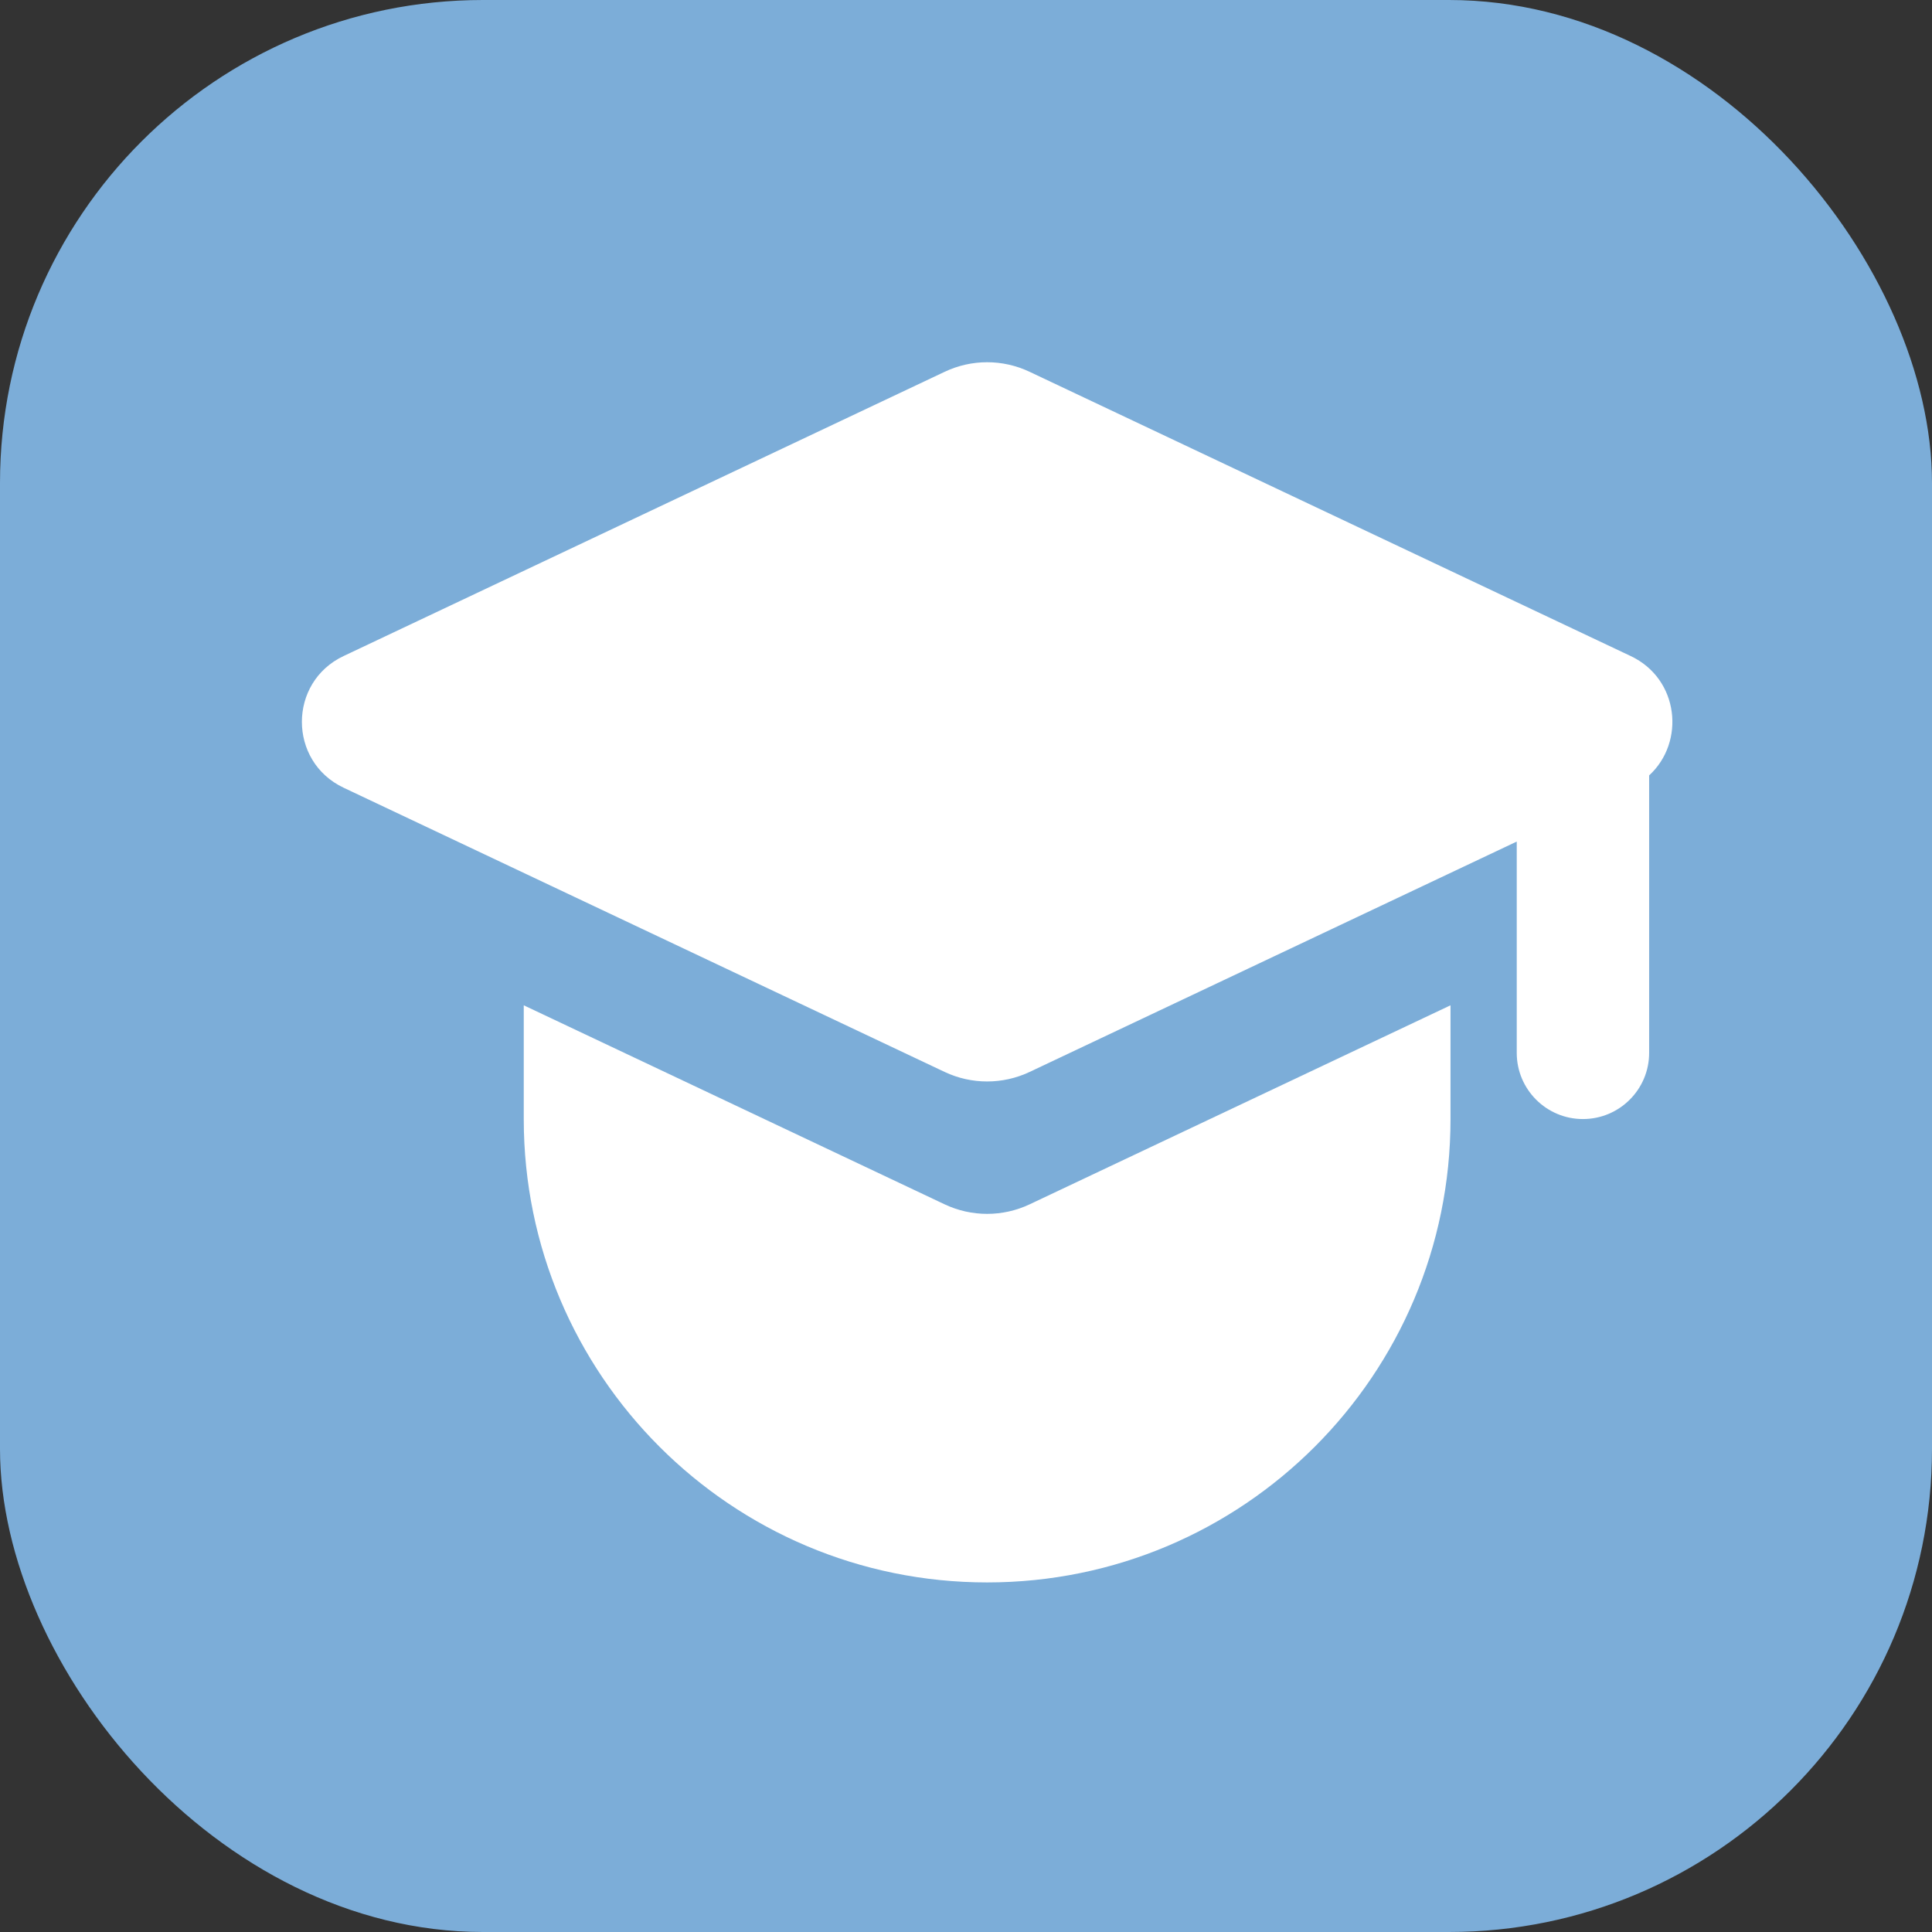
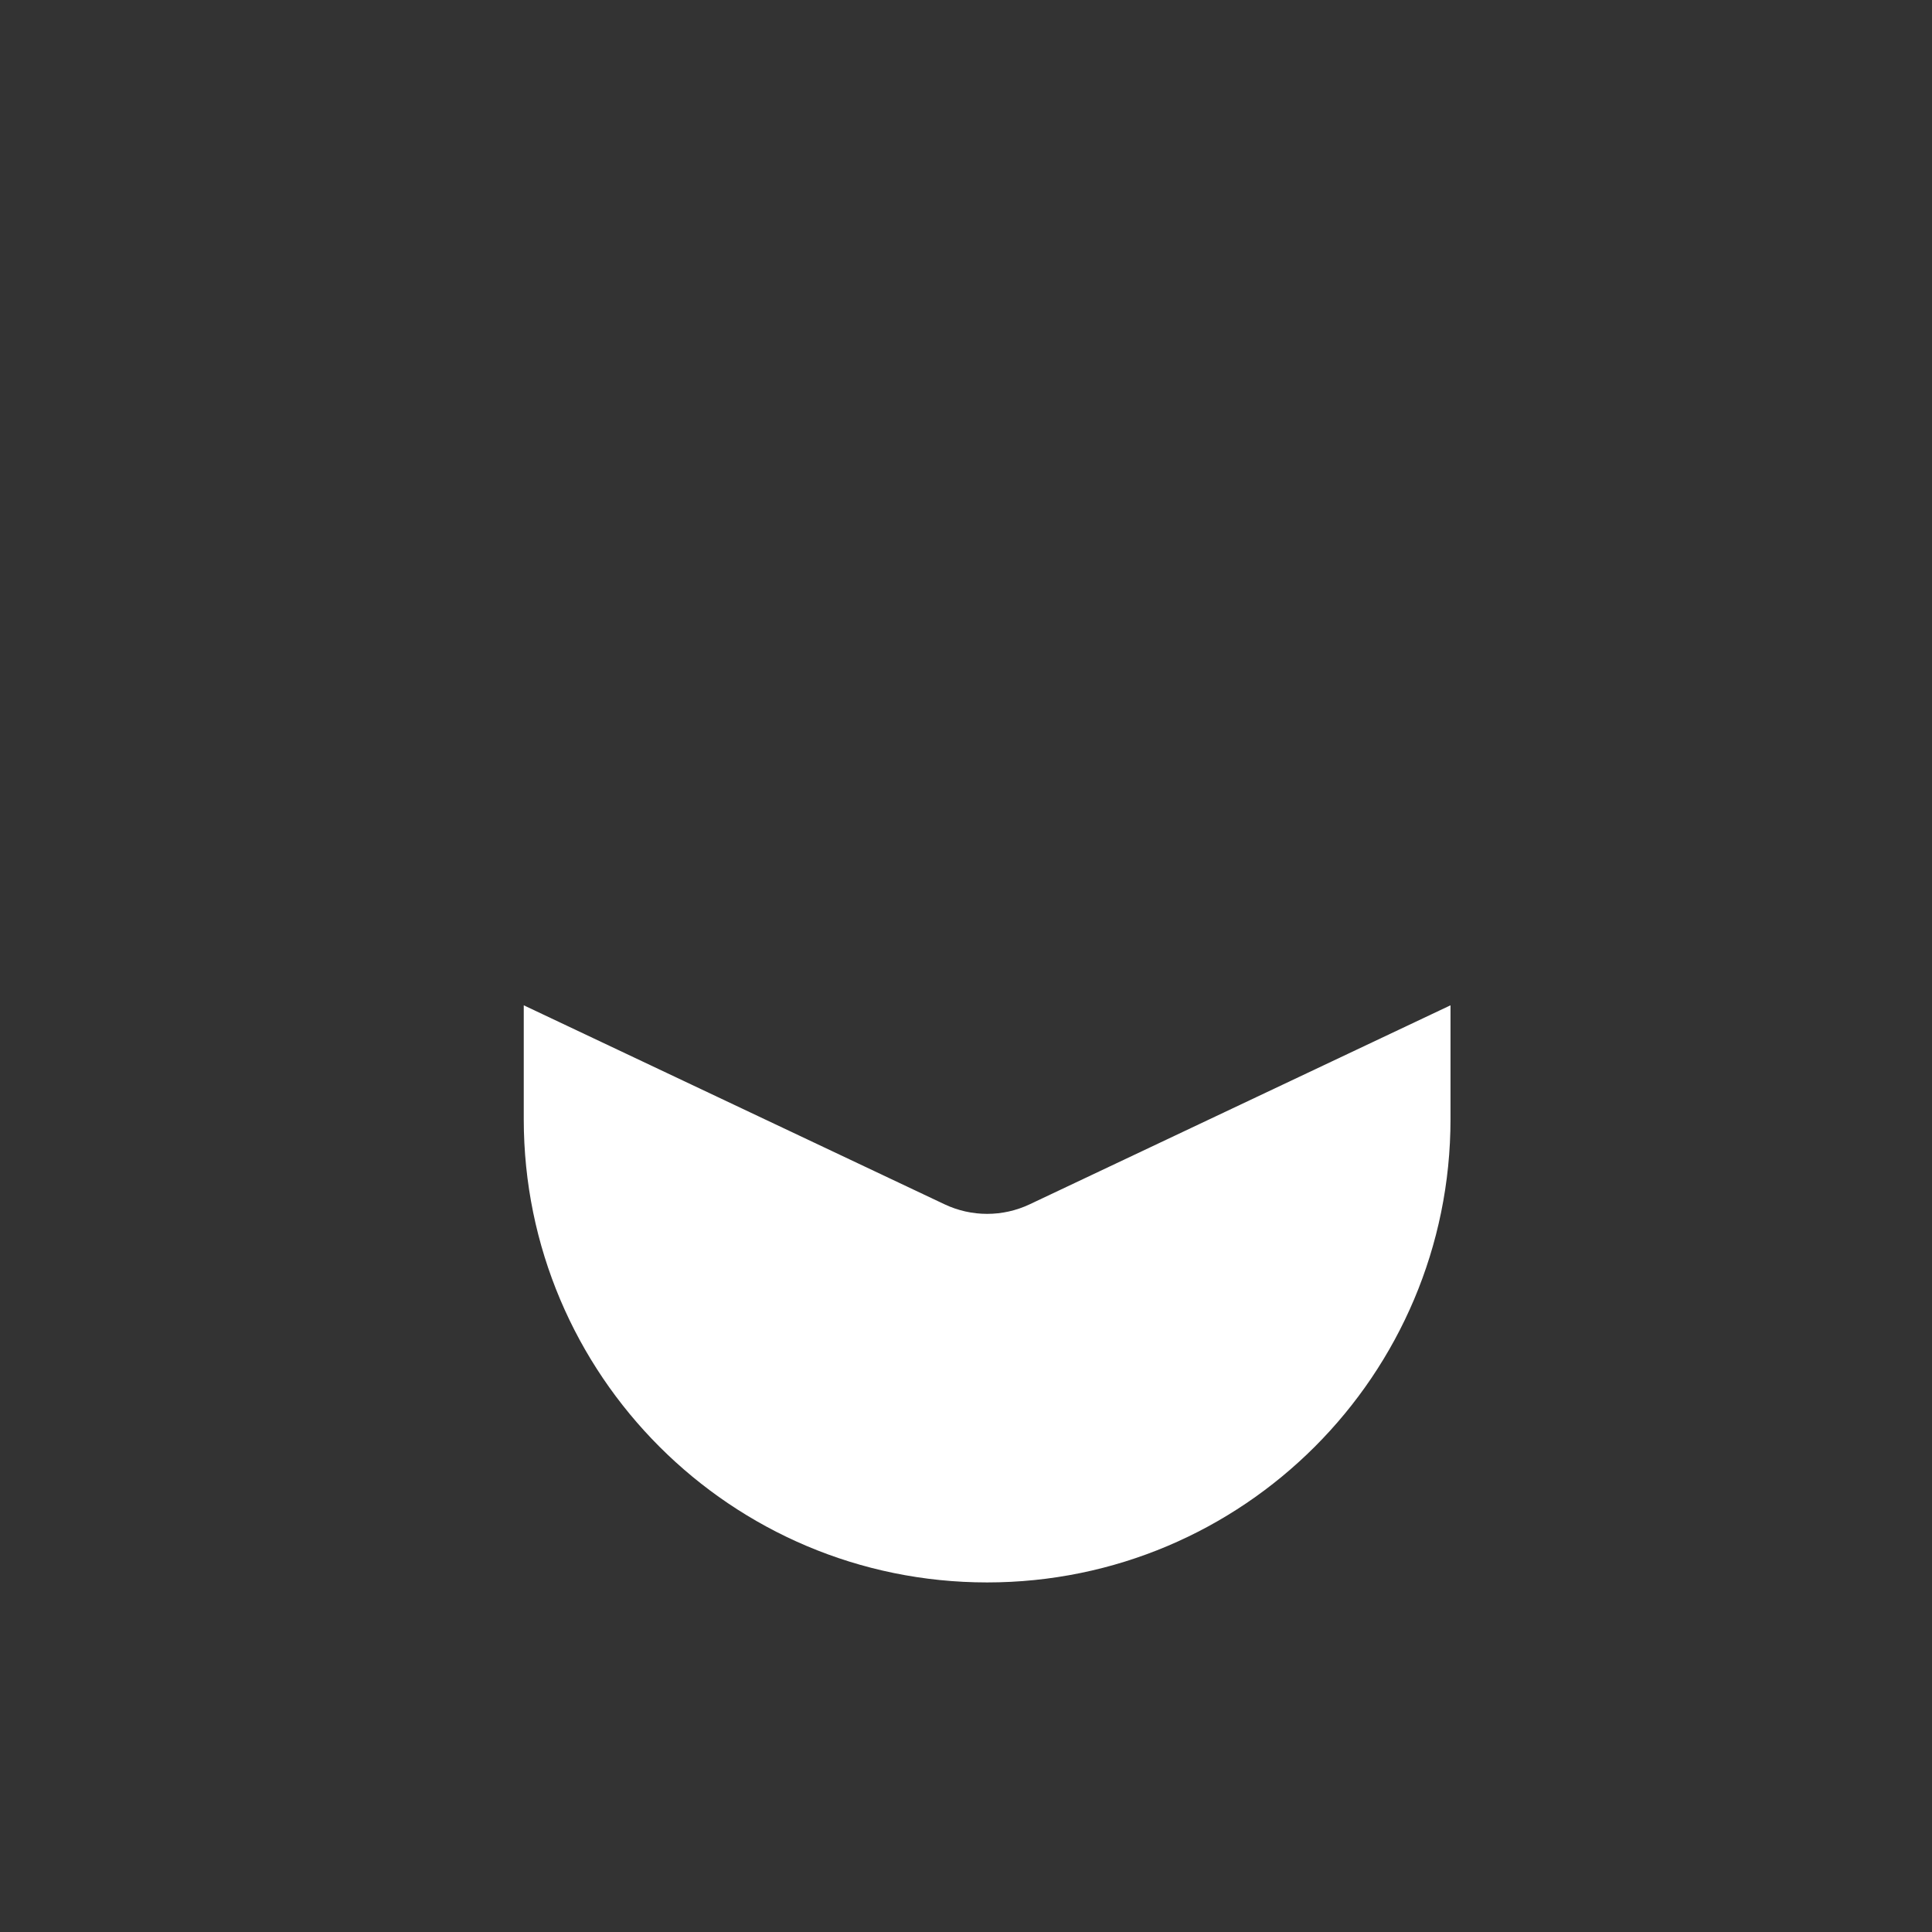
<svg xmlns="http://www.w3.org/2000/svg" width="32" height="32" viewBox="0 0 32 32" fill="none">
  <rect x="0" y="0" width="32" height="32" fill="#333333" stroke="none" />
-   <rect width="32" height="32" rx="8" fill="#7CADD8" />
-   <path d="M5.691 13.047C4.77 12.611 4.77 11.301 5.691 10.866L15.647 6.158C16.092 5.947 16.608 5.947 17.053 6.158L27.009 10.866C27.814 11.246 27.915 12.294 27.315 12.843V17.439C27.315 18.044 26.824 18.535 26.218 18.535C25.613 18.535 25.122 18.044 25.122 17.439V13.939L17.053 17.755C16.608 17.965 16.092 17.965 15.647 17.755L5.691 13.047Z" fill="white" />
  <path d="M8.675 18.535V16.651L15.647 19.948C16.092 20.158 16.608 20.158 17.053 19.948L24.025 16.651V18.535C24.025 22.774 20.589 26.21 16.35 26.21C12.111 26.21 8.675 22.774 8.675 18.535Z" fill="white" />
</svg>